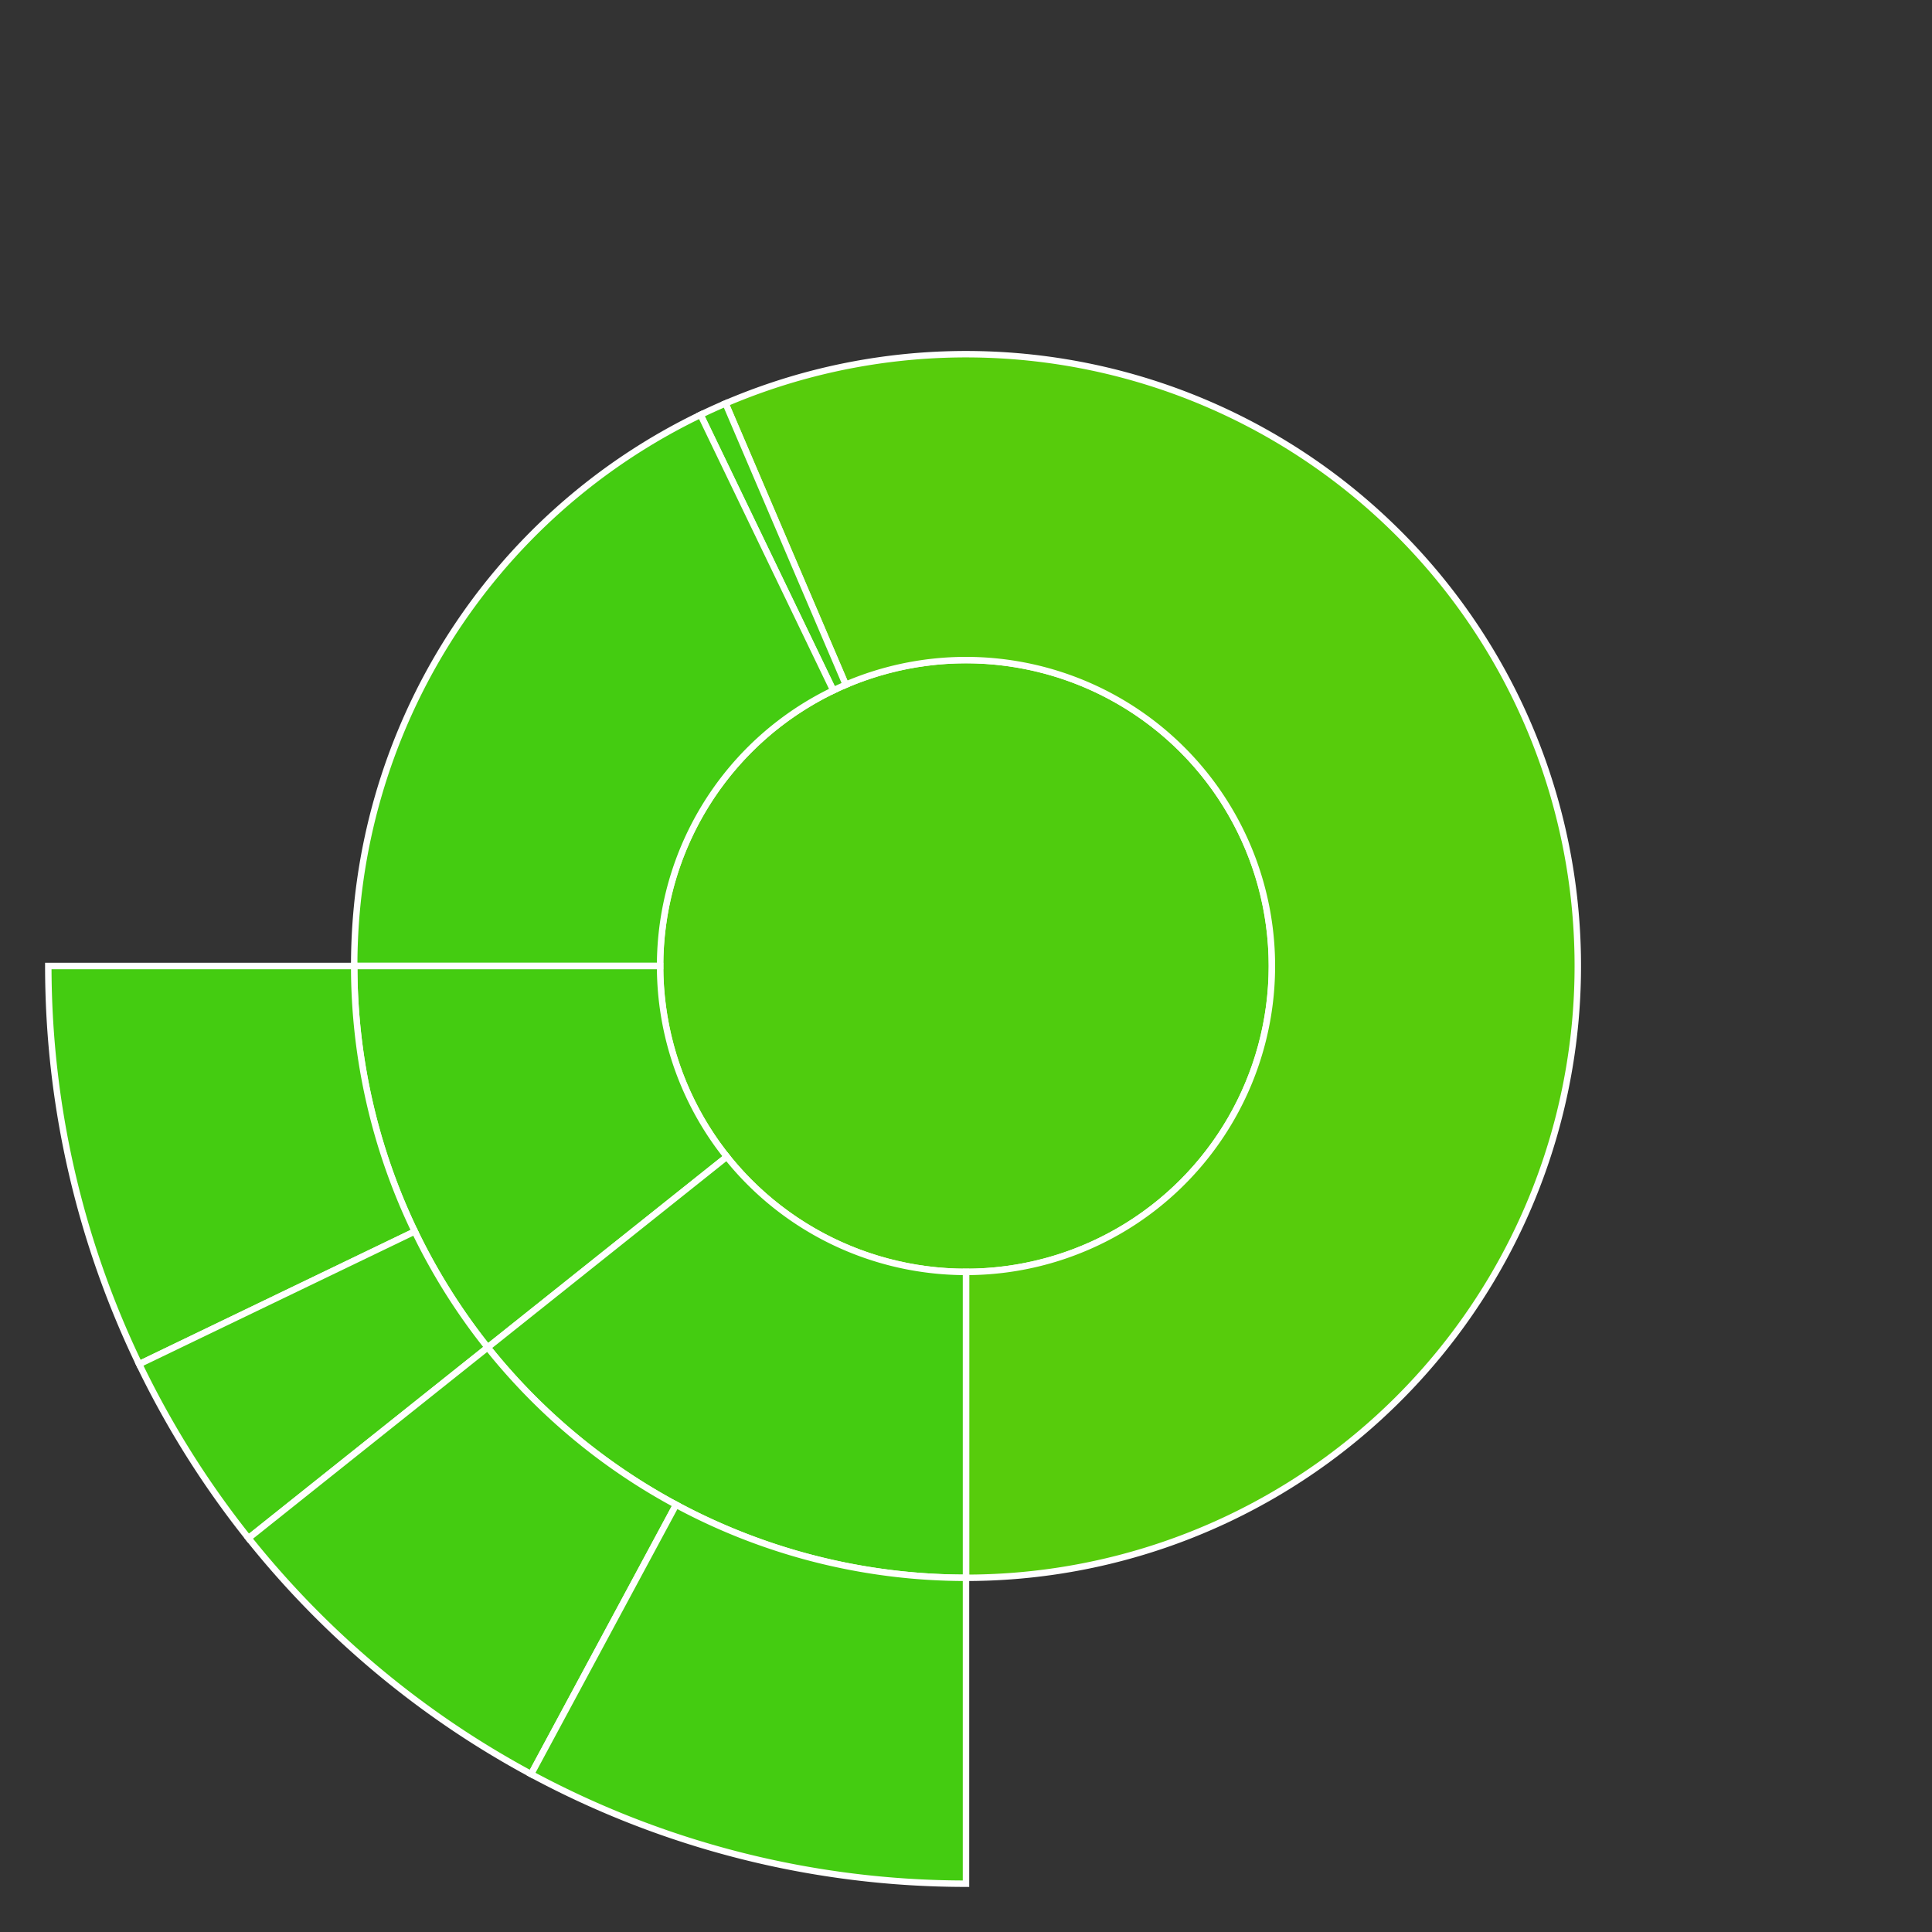
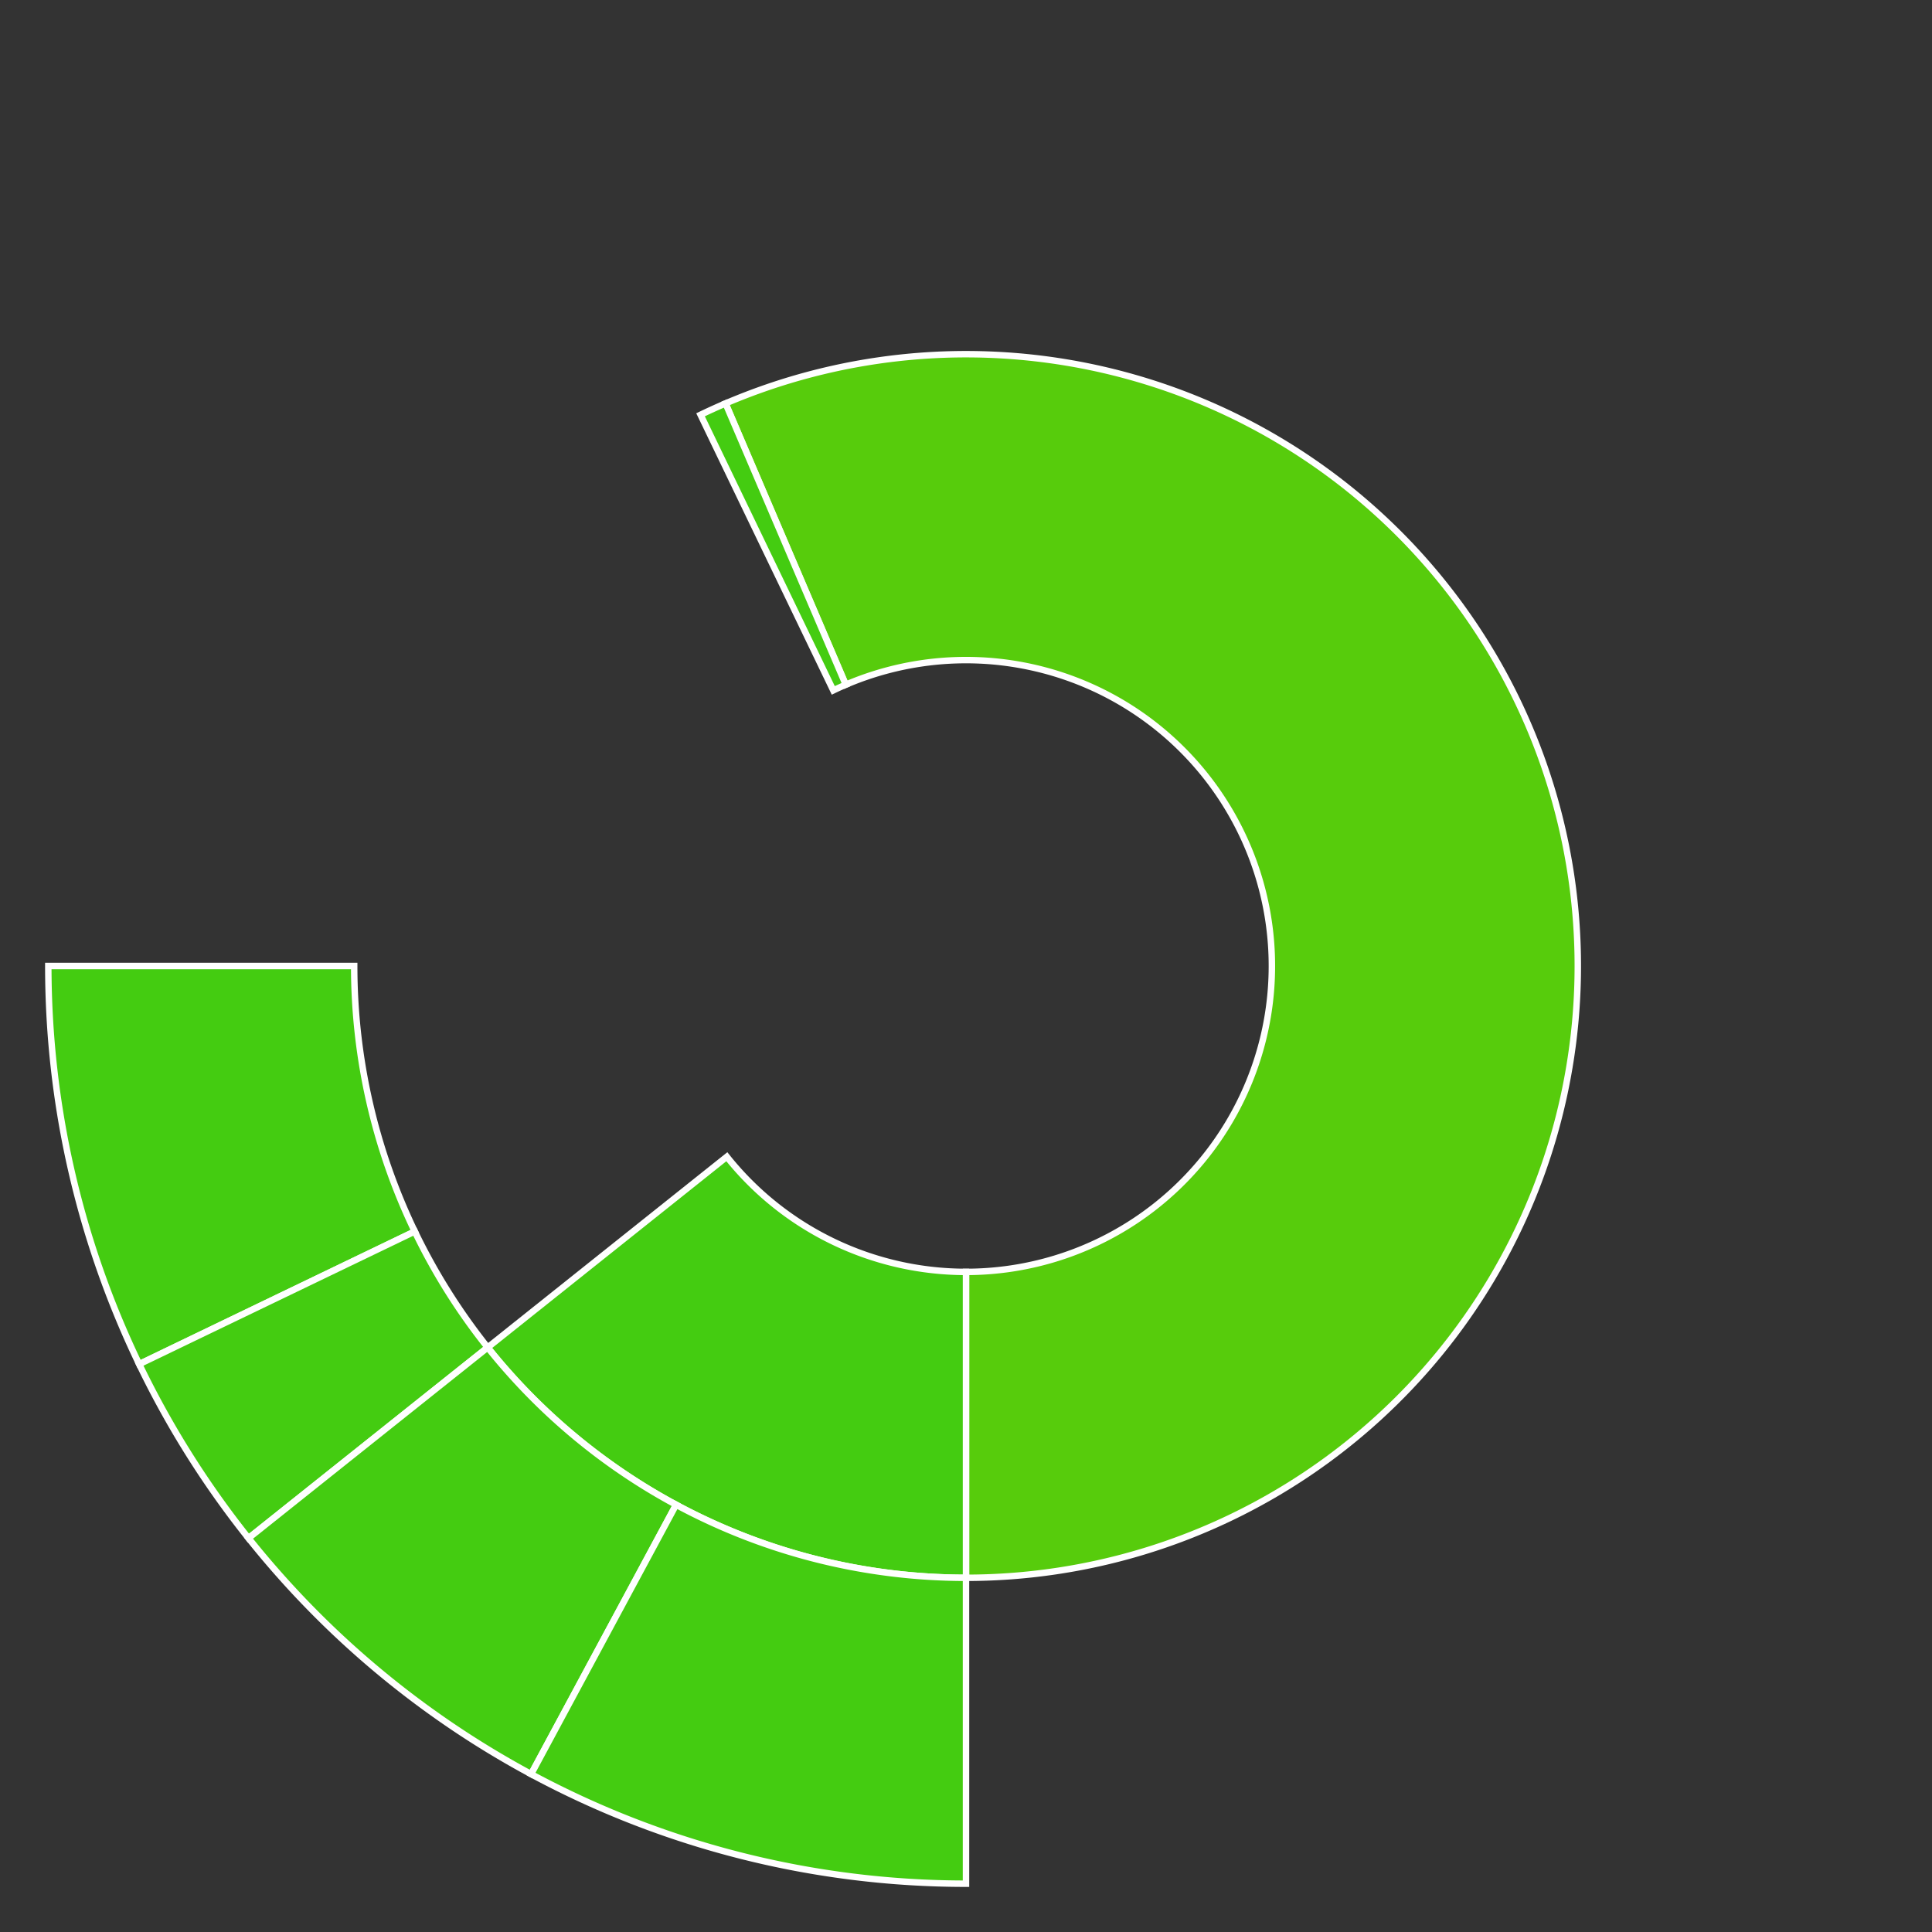
<svg xmlns="http://www.w3.org/2000/svg" baseProfile="full" width="300" height="300" viewBox="0 0 300 300" version="1.1">
  <rect x="0" y="0" width="300" height="300" fill="#333333" stroke="none" />
  <style>rect.s{mask:url(#mask);}</style>
  <defs>
    <pattern id="white" width="4" height="4" patternUnits="userSpaceOnUse" patternTransform="rotate(45)">
      <rect width="2" height="2" transform="translate(0,0)" fill="white" />
    </pattern>
    <mask id="mask">
-       <rect x="0" y="0" width="100%" height="100%" fill="url(#white)" />
-     </mask>
+       </mask>
  </defs>
-   <circle cx="150.0" cy="150.0" fill="#4fcc0e" r="47.5" stroke="white" stroke-width="1" />
  <path d="M 150.0 197.5 L 150.0 245.0 A 95.0 95.0 0 1 0 112.663 62.645 L 131.331 106.322 A 47.5 47.5 0 1 1 150.0 197.5 z" fill="#57cc0c" stroke="white" stroke-width="1" />
  <path d="M 131.331 106.322 L 112.663 62.645 A 95.0 95.0 0 0 0 108.781 64.408 L 129.391 107.204 A 47.5 47.5 0 0 1 131.331 106.322 z" fill="#4c1" stroke="white" stroke-width="1" />
-   <path d="M 129.391 107.204 L 108.781 64.408 A 95.0 95.0 0 0 0 55.0 150 L 102.5 150.0 A 47.5 47.5 0 0 1 129.391 107.204 z" fill="#4c1" stroke="white" stroke-width="1" />
-   <path d="M 102.5 150.0 L 55.0 150 A 95.0 95.0 0 0 0 75.726 209.232 L 112.863 179.616 A 47.5 47.5 0 0 1 102.5 150.0 z" fill="#4c1" stroke="white" stroke-width="1" />
  <path d="M 55.0 150 L 7.5 150 A 142.5 142.5 0 0 0 21.612 211.828 L 64.408 191.219 A 95.0 95.0 0 0 1 55.0 150 z" fill="#4c1" stroke="white" stroke-width="1" />
  <path d="M 64.408 191.219 L 21.612 211.828 A 142.5 142.5 0 0 0 38.589 238.847 L 75.726 209.232 A 95.0 95.0 0 0 1 64.408 191.219 z" fill="#4c1" stroke="white" stroke-width="1" />
  <path d="M 112.863 179.616 L 75.726 209.232 A 95.0 95.0 0 0 0 150 245.0 L 150.0 197.5 A 47.5 47.5 0 0 1 112.863 179.616 z" fill="#4c1" stroke="white" stroke-width="1" />
  <path d="M 75.726 209.232 L 38.589 238.847 A 142.5 142.5 0 0 0 82.474 275.485 L 104.982 233.657 A 95.0 95.0 0 0 1 75.726 209.232 z" fill="#4c1" stroke="white" stroke-width="1" />
  <path d="M 104.982 233.657 L 82.474 275.485 A 142.5 142.5 0 0 0 150 292.5 L 150 245.0 A 95.0 95.0 0 0 1 104.982 233.657 z" fill="#4c1" stroke="white" stroke-width="1" />
</svg>